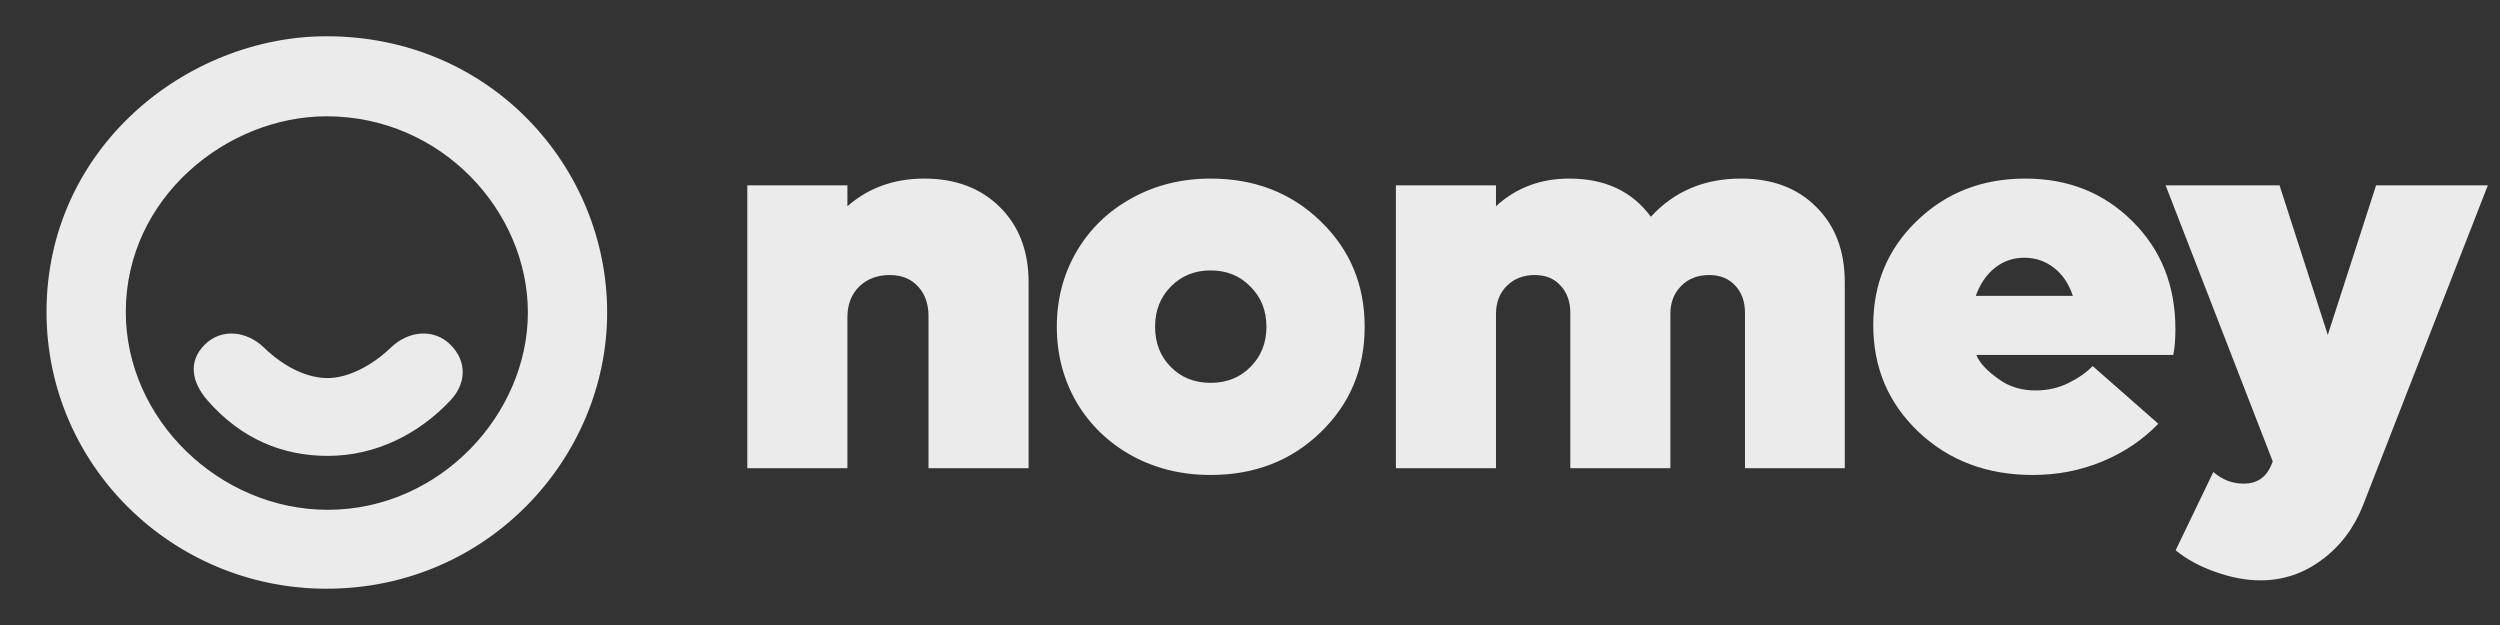
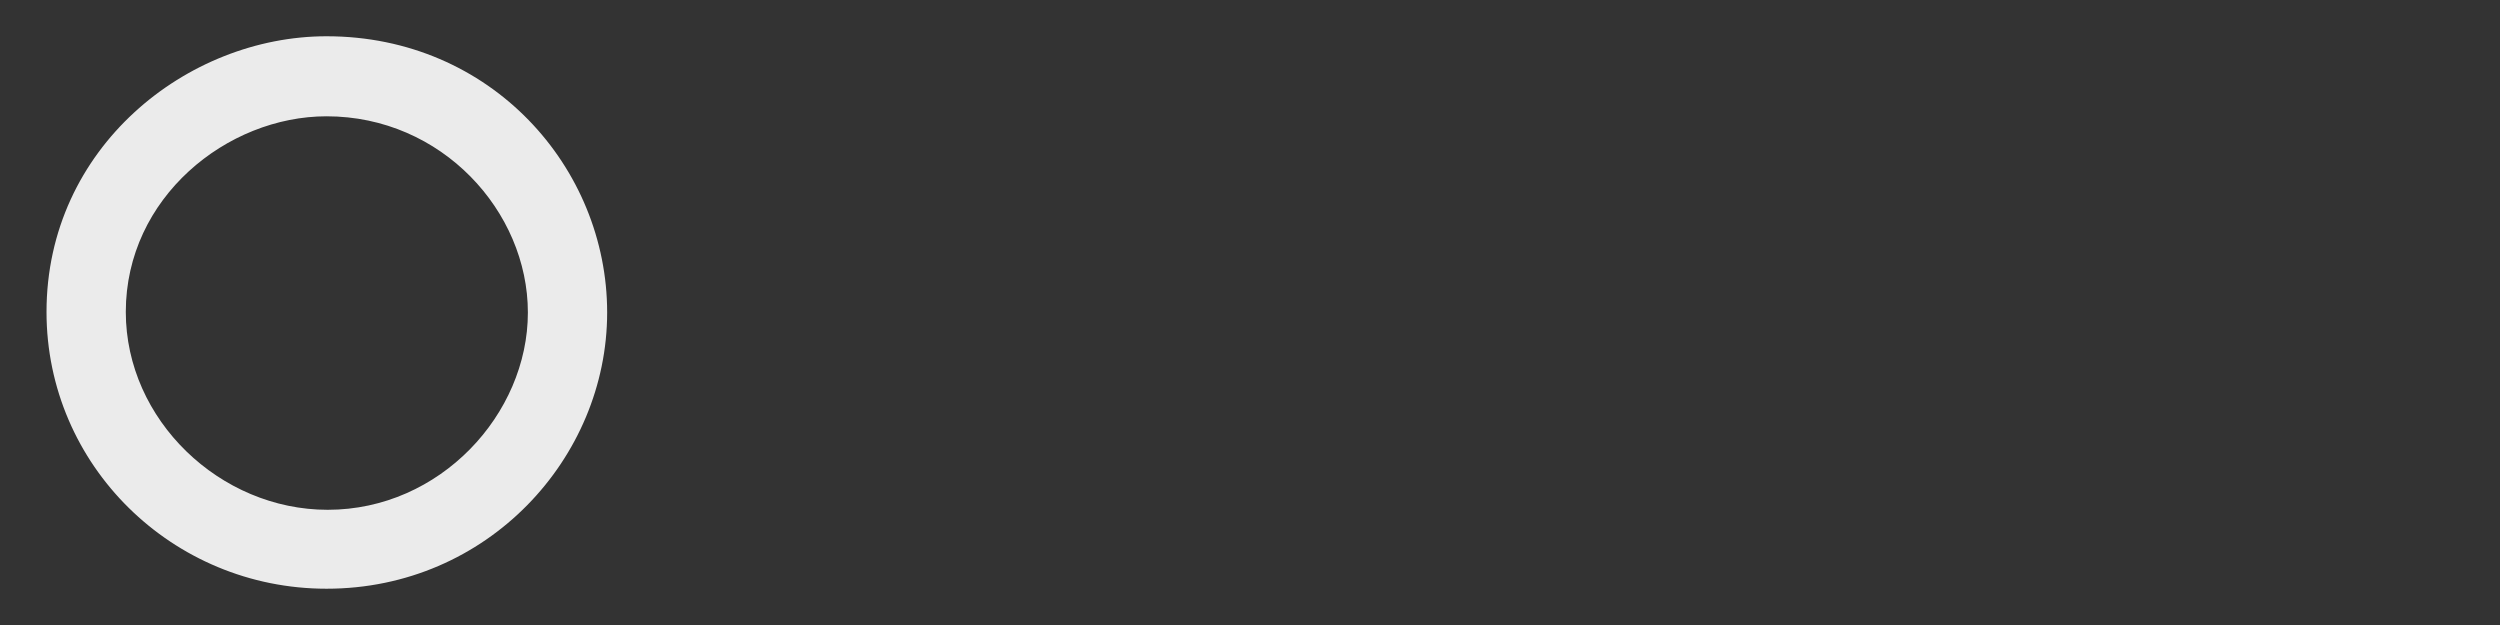
<svg xmlns="http://www.w3.org/2000/svg" width="160" height="40" viewBox="0 0 160 40" fill="none">
  <rect x="0" y="0" width="160" height="40" fill="#333333" stroke="none" />
-   <path d="M16.888 22.241C15.791 21.182 14.17 20.986 13.094 22.066C12.018 23.146 12.275 24.471 13.275 25.62C15.443 28.11 18.118 29.177 20.972 29.177C24.077 29.177 26.826 27.754 28.833 25.62C29.837 24.553 29.91 23.144 28.833 22.065C27.756 20.985 26.115 21.181 25.019 22.241C23.811 23.409 22.264 24.197 20.972 24.197C19.73 24.197 18.265 23.569 16.888 22.241Z" fill="white" fill-opacity="0.9" />
  <path fill-rule="evenodd" clip-rule="evenodd" d="M20.899 2.321C11.963 2.321 2.977 9.453 2.977 19.964C2.977 29.777 11.031 37.678 20.899 37.678C31.205 37.678 38.858 29.309 38.858 20C38.858 10.714 31.423 2.321 20.899 2.321ZM8.051 19.964C8.051 12.637 14.54 7.443 20.899 7.443C28.271 7.443 33.784 13.526 33.784 20C33.784 26.509 28.162 32.627 20.972 32.627C14.07 32.627 8.051 26.865 8.051 19.964Z" fill="white" fill-opacity="0.9" />
-   <path d="M148.979 21.434L152.069 11.862H159.222L151.219 32.375C150.64 33.82 149.76 34.976 148.58 35.843C147.411 36.709 146.11 37.142 144.675 37.143C143.761 37.143 142.8 36.964 141.793 36.605C140.798 36.259 139.947 35.796 139.241 35.218L141.654 30.207C142.221 30.704 142.87 30.953 143.599 30.953C144.432 30.953 145.016 30.565 145.352 29.791L145.456 29.531L138.599 11.862H145.89L148.979 21.434ZM129.626 11.429C132.368 11.429 134.654 12.342 136.482 14.168C138.311 15.983 139.226 18.278 139.226 21.052C139.226 21.745 139.179 22.301 139.087 22.717H126.487C126.777 23.433 127.515 23.994 128.116 24.398C128.729 24.791 129.447 24.988 130.269 24.988C131.032 24.988 131.733 24.832 132.369 24.52C133.005 24.208 133.526 23.844 133.931 23.428L138.132 27.121C137.137 28.15 135.944 28.953 134.556 29.531C133.167 30.109 131.68 30.398 130.095 30.398C127.178 30.398 124.748 29.485 122.804 27.658C120.86 25.82 119.888 23.537 119.888 20.81C119.888 18.151 120.819 15.925 122.683 14.134C124.546 12.331 126.86 11.429 129.626 11.429ZM77.478 11.429C80.29 11.429 82.634 12.336 84.509 14.15C86.395 15.965 87.339 18.22 87.339 20.913C87.339 23.606 86.395 25.861 84.509 27.676C82.634 29.49 80.29 30.398 77.478 30.398C75.627 30.397 73.949 29.988 72.444 29.167C70.94 28.335 69.76 27.196 68.903 25.751C68.059 24.294 67.636 22.682 67.636 20.913C67.636 19.145 68.059 17.538 68.903 16.093C69.76 14.636 70.94 13.498 72.444 12.677C73.949 11.845 75.627 11.429 77.478 11.429ZM59.147 11.429C61.148 11.429 62.763 12.036 63.989 13.249C65.216 14.463 65.83 16.07 65.83 18.069V29.965H59.424V20.237C59.424 19.44 59.198 18.804 58.747 18.33C58.307 17.845 57.706 17.602 56.942 17.602C56.144 17.602 55.49 17.85 54.98 18.347C54.483 18.844 54.234 19.497 54.234 20.307V29.965H47.828V11.862H54.234V13.197C55.588 12.018 57.225 11.429 59.147 11.429ZM111.418 11.429C113.432 11.429 115.041 12.035 116.244 13.249C117.459 14.451 118.066 16.058 118.066 18.069V29.965H111.679V20.029C111.679 19.301 111.47 18.717 111.054 18.277C110.637 17.827 110.081 17.602 109.387 17.602C108.658 17.602 108.061 17.833 107.599 18.295C107.136 18.757 106.904 19.359 106.904 20.099V29.965H100.499V20.029C100.499 19.301 100.291 18.717 99.874 18.277C99.469 17.827 98.92 17.602 98.226 17.602C97.497 17.602 96.9 17.833 96.438 18.295C95.975 18.757 95.743 19.359 95.743 20.099V29.965H89.338V11.862H95.743V13.197C97.028 12.018 98.59 11.429 100.43 11.429C102.721 11.429 104.463 12.243 105.655 13.873C107.148 12.243 109.069 11.429 111.418 11.429ZM77.48 17.307C76.459 17.307 75.607 17.653 74.927 18.346C74.259 19.025 73.925 19.881 73.925 20.913C73.925 21.945 74.259 22.802 74.927 23.481C75.595 24.161 76.446 24.501 77.48 24.501C78.513 24.501 79.363 24.161 80.031 23.481C80.712 22.802 81.052 21.945 81.052 20.913C81.052 19.881 80.712 19.025 80.031 18.346C79.363 17.654 78.513 17.307 77.48 17.307ZM129.556 16.494C128.849 16.494 128.223 16.708 127.681 17.137C127.138 17.565 126.728 18.165 126.45 18.934H132.661C132.409 18.165 132.005 17.565 131.449 17.137C130.894 16.708 130.263 16.494 129.556 16.494Z" fill="white" fill-opacity="0.9" />
</svg>